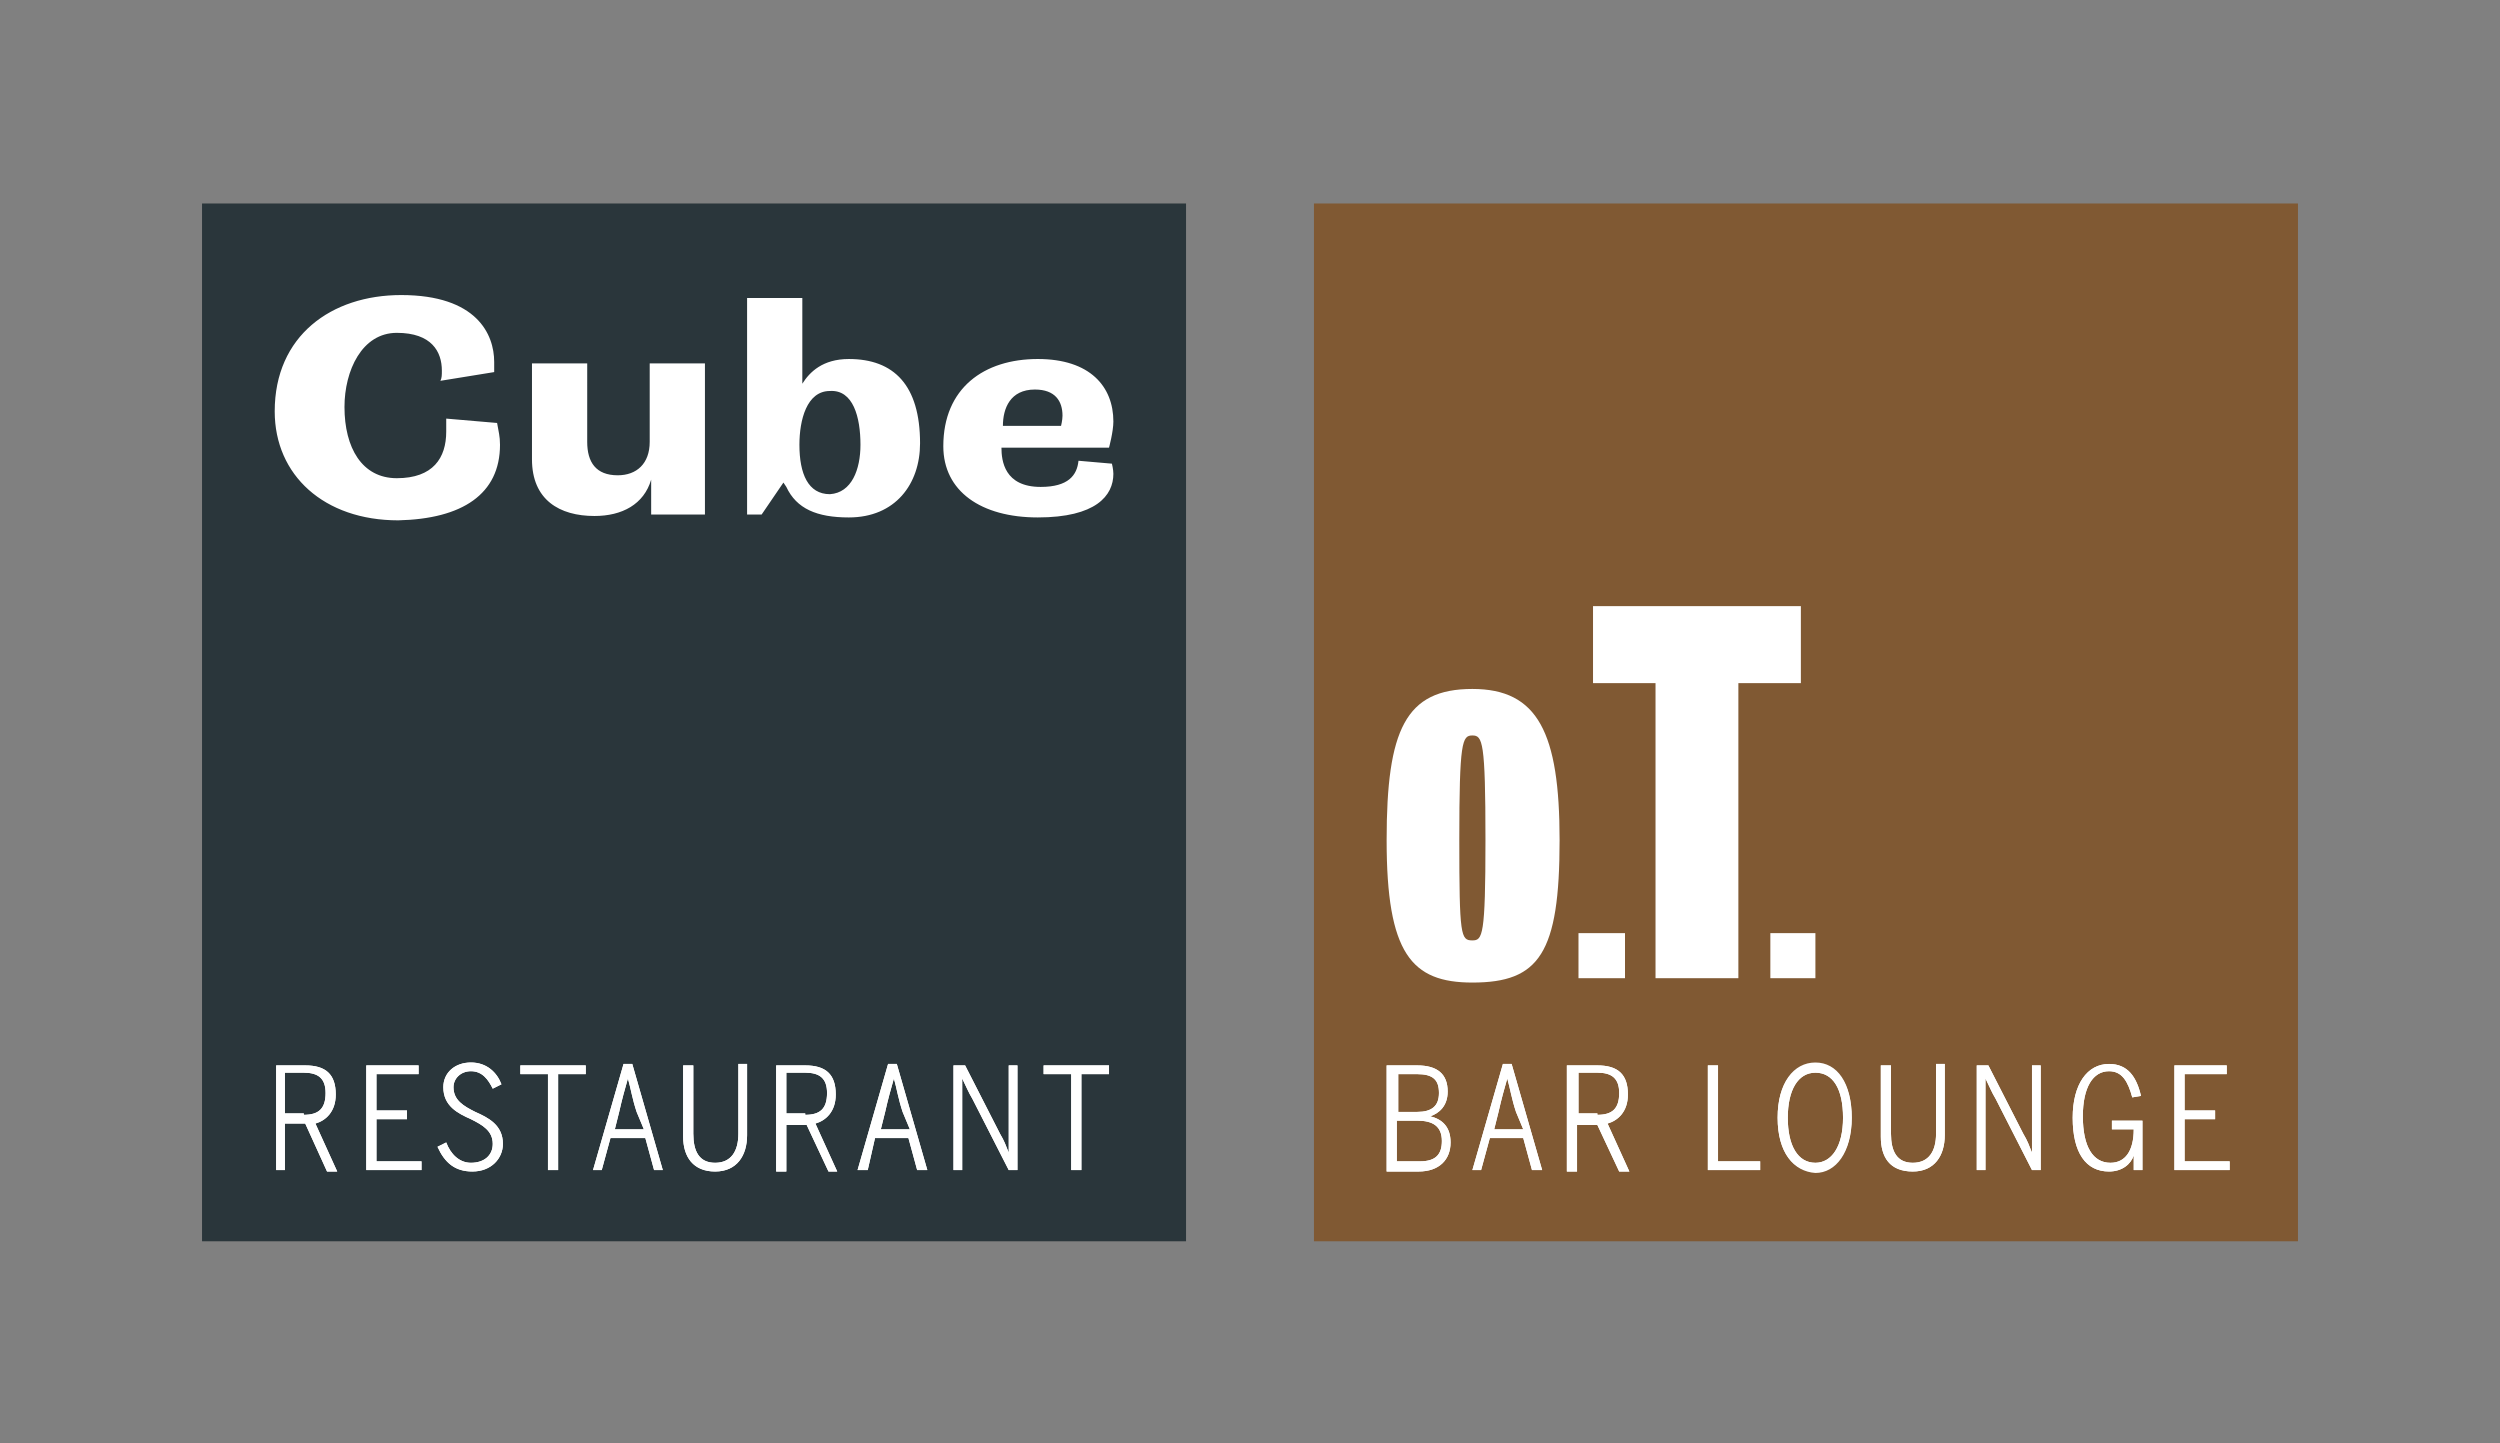
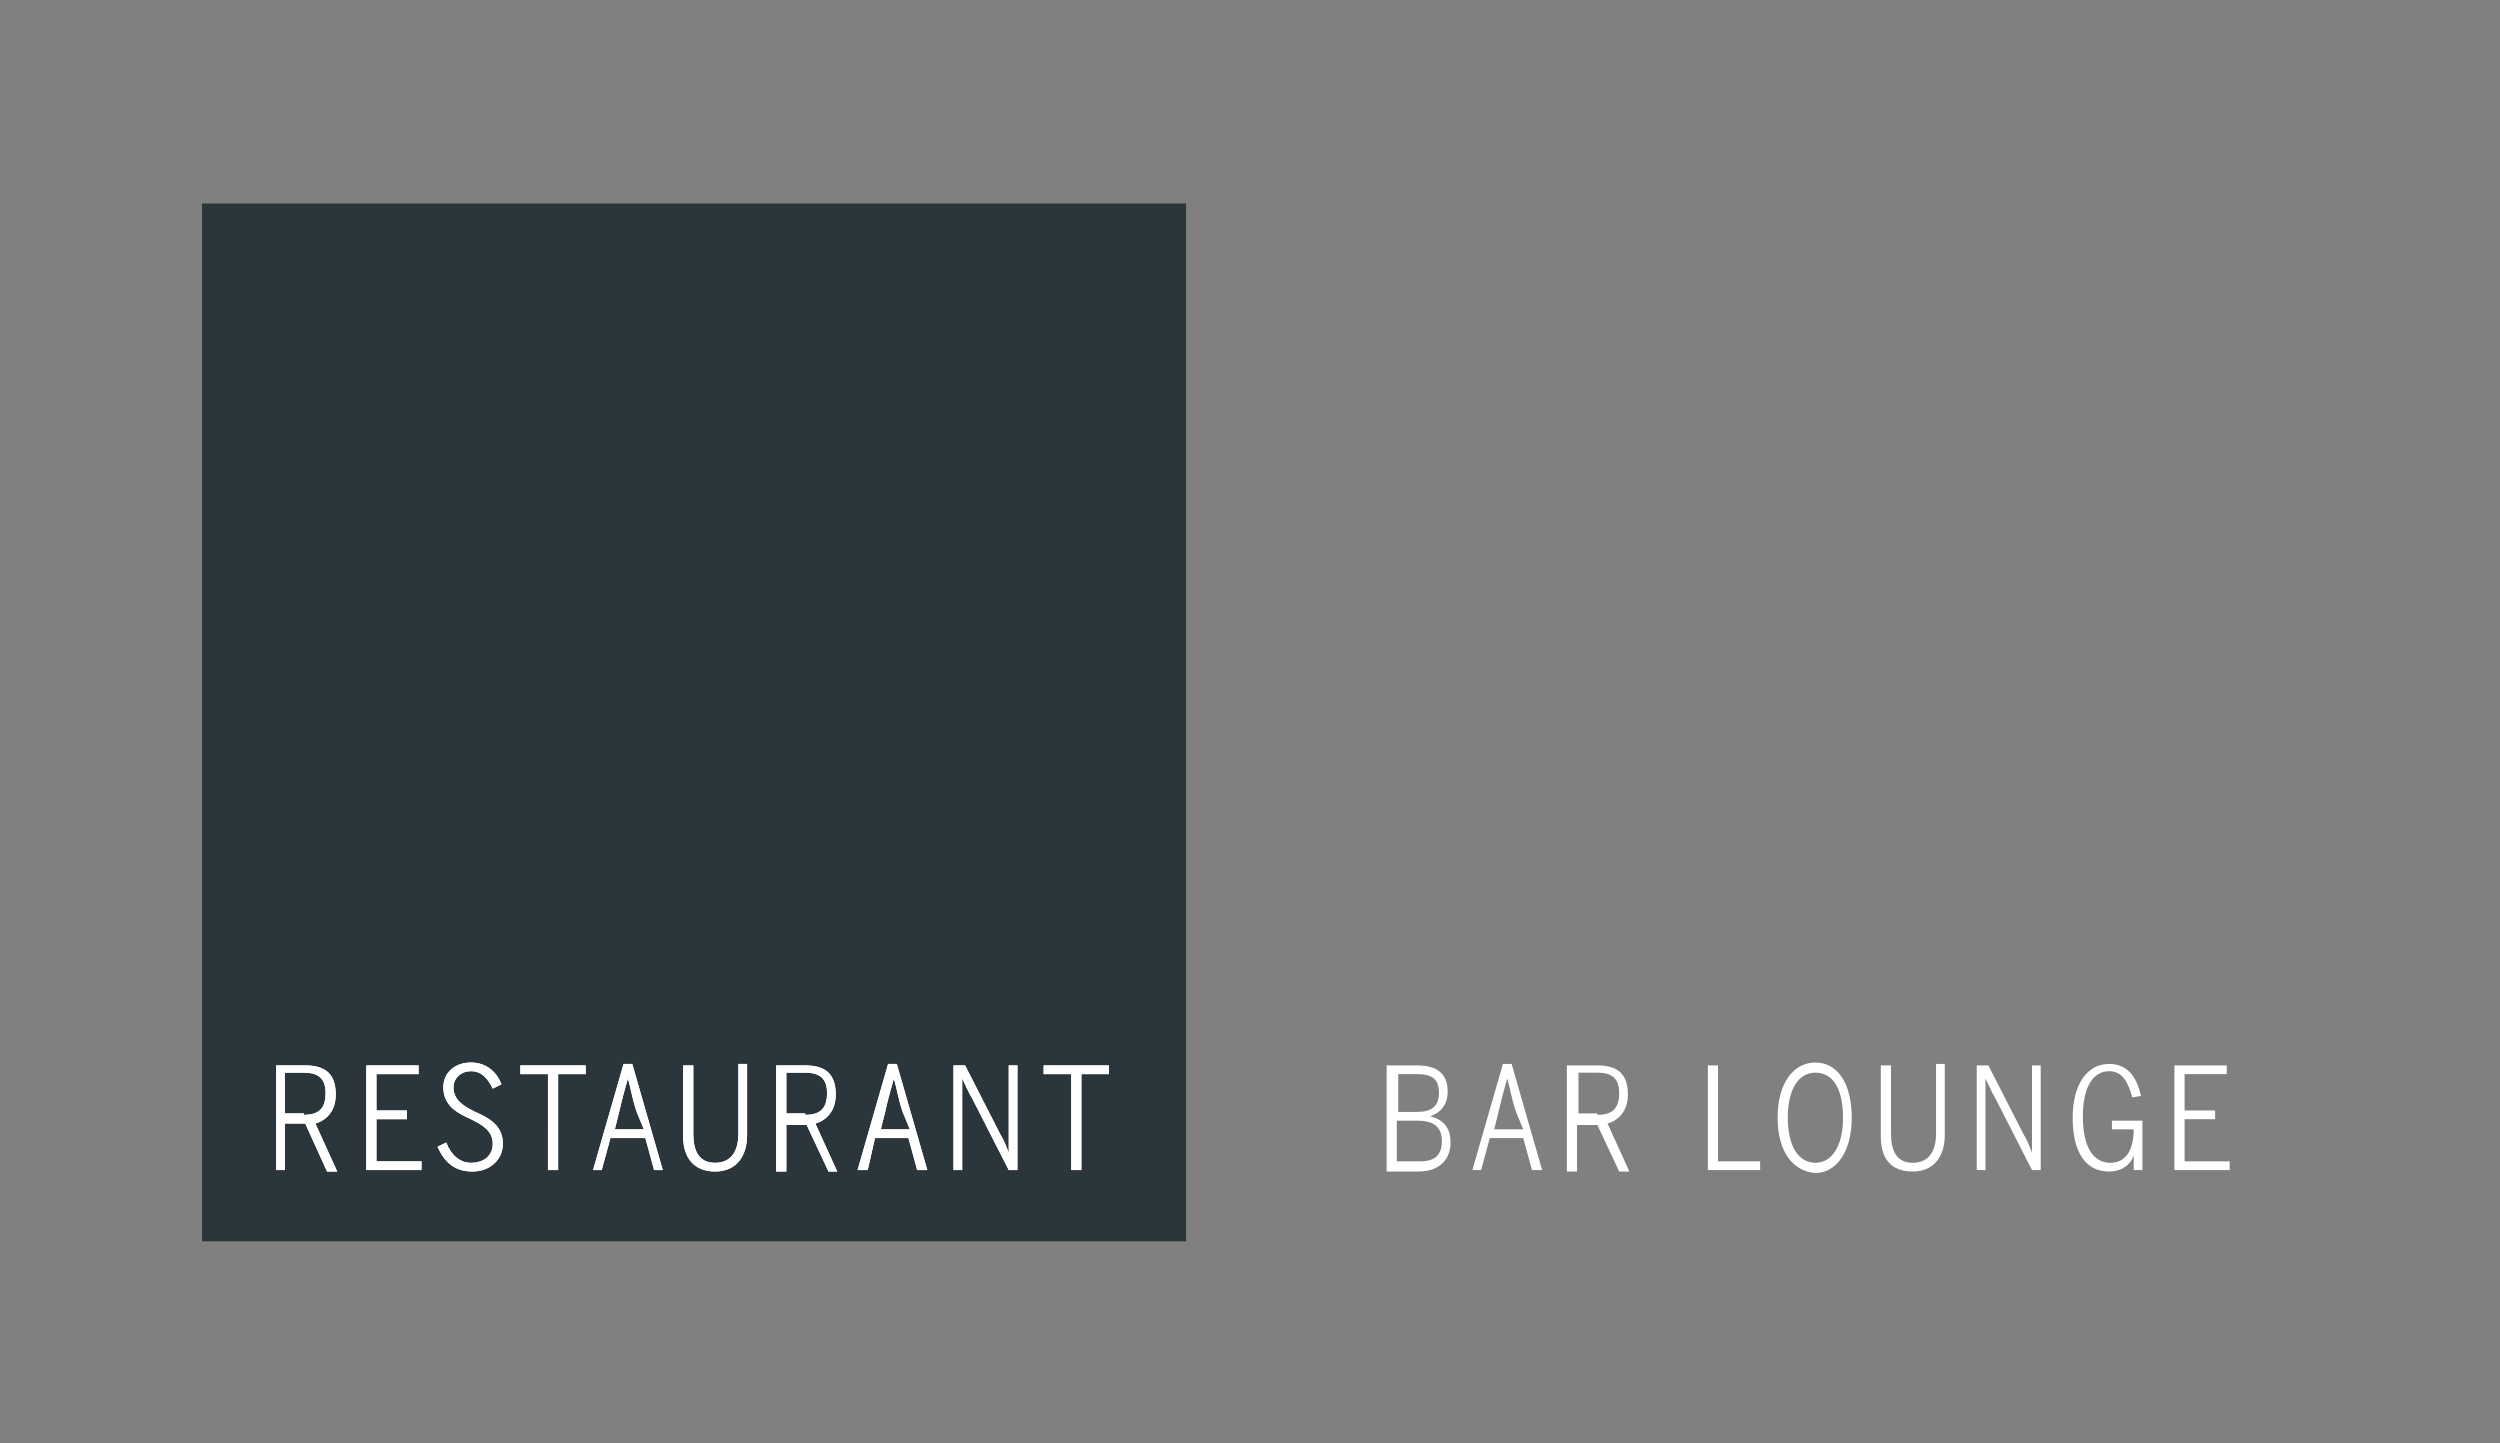
<svg xmlns="http://www.w3.org/2000/svg" viewBox="0 0 172 99.3">
  <rect x="0" y="0" width="172" height="99.3" fill="#808080" stroke="none" />
  <style>.st0{fill:#805933;} .st1{fill-rule:evenodd;clip-rule:evenodd;} .st2{fill-rule:evenodd;clip-rule:evenodd;fill:#2A363B;} .st3{fill-rule:evenodd;clip-rule:evenodd;fill:#FFFFFF;} .st4{fill:#FFFFFF;} .st5{fill-rule:evenodd;clip-rule:evenodd;fill:#805933;} .st6{fill:#948661;} .st7{fill:url(#SVGID_1_);} .st8{fill:url(#SVGID_2_);} .st9{fill:none;} .st10{fill:#DADADA;} .st11{fill:url(#SVGID_3_);}</style>
  <g id="Logos">
    <path class="st2" d="M13.9 14v71.4h67.7V14H13.9z" />
-     <path class="st3" d="M34.4 30.6c0-.6-.1-.9-.2-1.5l-3.5-.3v.9c0 1.8-.9 3.2-3.4 3.2-2.4 0-3.6-2.1-3.6-4.9 0-2.5 1.2-5.1 3.6-5.1 2.4 0 3.1 1.3 3.1 2.6 0 .3 0 .5-.1.7l3.7-.6v-.7c0-1.9-1.2-4.6-6.4-4.6-4.8 0-8.7 2.8-8.7 8 0 4.4 3.4 7.5 8.5 7.5 4.4-.1 7-1.8 7-5.2zM48.5 35.3V25h-3.8v5.4c0 1.5-.9 2.3-2.2 2.3-1.5 0-2.1-.9-2.1-2.3V25h-3.8v6.6c0 2.8 1.9 3.9 4.3 3.9 1.9 0 3.4-.8 3.9-2.5v2.4h3.7v-.1zM63.3 30.5c0-4-1.8-5.8-4.9-5.8-1.8 0-2.7.9-3.2 1.7v-5.9h-3.8v14.9h1l1.5-2.2.2.3c.7 1.5 2.1 2.1 4.3 2.1 3.2 0 4.9-2.3 4.9-5.1zm-4.1.1c0 1.7-.6 3.3-2.1 3.4-1.5 0-2.1-1.4-2.1-3.4 0-1.7.5-3.7 2.1-3.7 1.6-.1 2.1 1.8 2.1 3.7zM76.6 32.6c0-.3-.1-.7-.1-.7l-2.3-.2c-.1 1-.7 1.8-2.6 1.8-2.5 0-2.7-1.8-2.7-2.7h7.4s.3-1.1.3-1.8c0-2.4-1.6-4.3-5.2-4.3-3.7 0-6.5 2-6.5 6 0 3.1 2.6 4.9 6.5 4.9 4 0 5.2-1.5 5.2-3zm-3.5-4c0 .3-.1.7-.1.7h-4c0-1.2.5-2.5 2.2-2.5 1.4 0 1.9.8 1.9 1.8z" />
    <path class="st4" d="M19 73.3h2c1.4 0 2.1.6 2.1 2 0 1.2-.7 1.8-1.4 2l1.5 3.3h-.7L21 77.3h-1.4v3.2H19v-7.2zm1.9 3.4c1 0 1.5-.4 1.5-1.5 0-1-.5-1.4-1.5-1.4h-1.3v2.8h1.3zM25.2 73.3h3.6v.6h-2.9v2.5H28v.6h-2.1v2.9H29v.6h-3.8v-7.2zM30.1 78.9l.6-.3c.3.8.9 1.4 1.7 1.4.9 0 1.5-.5 1.5-1.3 0-.9-.7-1.3-1.5-1.7-.9-.4-1.9-.9-1.9-2.2 0-1 .8-1.7 1.9-1.7 1.1 0 1.8.7 2.1 1.5l-.6.3c-.3-.6-.7-1.2-1.5-1.2-.7 0-1.2.5-1.2 1.1 0 .9.7 1.3 1.5 1.7.9.4 1.9.9 1.9 2.2 0 1-.8 1.9-2.1 1.9-1.2 0-1.9-.6-2.4-1.7zM37.7 73.9h-1.9v-.6h4.5v.6h-1.9v6.6h-.7v-6.6zM41.4 80.5h-.6l2.1-7.3h.6l2.1 7.3H45l-.6-2.2H42l-.6 2.2zm2.4-4c-.3-.9-.4-1.6-.6-2.3-.2.7-.4 1.4-.6 2.3l-.3 1.2h2l-.5-1.2zM47 78.2v-4.9h.7V78c0 1.2.4 2 1.5 2s1.6-.8 1.6-2v-4.8h.6v4.9c0 1.4-.7 2.5-2.2 2.5-1.5 0-2.2-1-2.2-2.4zM53.4 73.3h2c1.4 0 2.1.6 2.1 2 0 1.2-.7 1.8-1.4 2l1.5 3.3H57l-1.5-3.2h-1.4v3.2h-.7v-7.3zm2 3.4c1 0 1.5-.4 1.5-1.5 0-1-.5-1.4-1.5-1.4h-1.3v2.8h1.3zM59.7 80.5H59l2.1-7.3h.6l2.1 7.3h-.7l-.6-2.2h-2.3l-.5 2.2zm2.4-4c-.3-.9-.4-1.6-.6-2.3-.2.7-.4 1.4-.6 2.3l-.3 1.2h2l-.5-1.2zM65.6 73.3h.8l2.4 4.7c.3.5.4.8.6 1.3v-6h.6v7.2h-.6l-2.5-4.9c-.3-.5-.4-.8-.7-1.4v6.3h-.6v-7.2zM73.7 73.9h-1.9v-.6h4.5v.6h-1.9v6.6h-.7v-6.6z" />
    <g>
-       <path class="st5" d="M90.4 14v71.4h67.7V14H90.4z" />
-       <path class="st3" d="M107.3 57.8c0-7.4-1.5-10.4-6-10.4-4.6 0-5.9 2.8-5.9 10.4 0 7.8 1.7 9.8 5.9 9.8 4.6 0 6-2 6-9.8zm-5.1 0c0 6.6-.2 6.9-.9 6.9-.8 0-.9-.3-.9-6.9 0-6.8.2-7.2.9-7.2s.9.4.9 7.2zM111.8 67.3v-3.1h-3.2v3.1h3.2zM123.9 41.7h-14.3V47h4.3v20.3h5.7V47h4.3zM124.9 67.3v-3.1h-3.1v3.1h3.1z" />
      <g>
        <path class="st4" d="M95.5 73.3h2c1.4 0 2.1.6 2.1 1.8 0 1-.6 1.5-1.2 1.7.8.2 1.4.7 1.4 1.8 0 1.2-.8 2-2.2 2h-2.2v-7.3zm2 3.2c1 0 1.5-.4 1.5-1.3s-.4-1.3-1.5-1.3h-1.3v2.6h1.3zm.2 3.4c1.1 0 1.5-.5 1.5-1.4 0-1-.6-1.4-1.7-1.4h-1.4v2.8h1.6zM101.9 80.5h-.6l2.1-7.3h.6l2.1 7.3h-.7l-.6-2.2h-2.3l-.6 2.2zm2.4-4c-.3-.9-.4-1.6-.6-2.3-.2.7-.4 1.4-.6 2.3l-.3 1.2h2l-.5-1.2zM107.9 73.3h2c1.4 0 2.1.6 2.1 2 0 1.2-.7 1.8-1.4 2l1.5 3.3h-.7l-1.5-3.2h-1.4v3.2h-.7v-7.3zm2 3.4c1 0 1.5-.4 1.5-1.5 0-1-.5-1.4-1.5-1.4h-1.3v2.8h1.3zM117.5 73.3h.7v6.6h2.9v.6h-3.6v-7.2zM122.3 76.9c0-2.4 1.1-3.8 2.6-3.8s2.5 1.4 2.5 3.8-1.1 3.8-2.5 3.8c-1.5-.1-2.6-1.4-2.6-3.8zm4.5 0c0-2-.7-3.1-1.9-3.1S123 75 123 76.9s.7 3.1 1.9 3.1c1.1 0 1.9-1.1 1.9-3.1zM129.4 78.2v-4.9h.7V78c0 1.2.4 2 1.5 2s1.6-.8 1.6-2v-4.8h.6v4.9c0 1.4-.7 2.5-2.2 2.5-1.6 0-2.2-1-2.2-2.4zM136 73.3h.8l2.4 4.7c.3.5.4.8.6 1.3v-6h.6v7.2h-.6l-2.5-4.9c-.3-.5-.4-.8-.7-1.4v6.3h-.6v-7.2zM142.6 76.9c0-2.3 1-3.7 2.5-3.7 1.3 0 1.9.9 2.2 2.2l-.6.1c-.3-1.1-.7-1.8-1.6-1.8-1.1 0-1.8 1.1-1.8 3.1 0 2.1.7 3.2 1.9 3.2 1 0 1.6-.8 1.6-2.3h-1.5v-.6h2.1v3.4h-.6v-1c-.2.6-.8 1.1-1.7 1.1-1.6 0-2.5-1.3-2.5-3.7zM149.6 73.3h3.6v.6h-2.9v2.5h2.1v.6h-2.1v2.9h3.1v.6h-3.8v-7.2z" />
      </g>
    </g>
    <g>
-       <path class="st4" d="M95.5 73.3h2c1.4 0 2.1.6 2.1 1.8 0 1-.6 1.5-1.2 1.7.8.2 1.4.7 1.4 1.8 0 1.2-.8 2-2.2 2h-2.2v-7.3zm2 3.2c1 0 1.5-.4 1.5-1.3s-.4-1.3-1.5-1.3h-1.3v2.6h1.3zm.2 3.4c1.1 0 1.5-.5 1.5-1.4 0-1-.6-1.4-1.7-1.4h-1.4v2.8h1.6zM101.9 80.5h-.6l2.1-7.3h.6l2.1 7.3h-.7l-.6-2.2h-2.3l-.6 2.2zm2.4-4c-.3-.9-.4-1.6-.6-2.3-.2.7-.4 1.4-.6 2.3l-.3 1.2h2l-.5-1.2zM107.9 73.3h2c1.4 0 2.1.6 2.1 2 0 1.2-.7 1.8-1.4 2l1.5 3.3h-.7l-1.5-3.2h-1.4v3.2h-.7v-7.3zm2 3.4c1 0 1.5-.4 1.5-1.5 0-1-.5-1.4-1.5-1.4h-1.3v2.8h1.3zM117.5 73.3h.7v6.6h2.9v.6h-3.6v-7.2zM122.3 76.9c0-2.4 1.1-3.7 2.6-3.7s2.5 1.4 2.5 3.7-1.1 3.7-2.5 3.7c-1.5 0-2.6-1.3-2.6-3.7zm4.5 0c0-2-.7-3.1-1.9-3.1S123 75 123 76.9c0 2 .7 3.1 1.9 3.1 1.1 0 1.9-1.1 1.9-3.1zM129.4 78.2v-4.9h.7V78c0 1.2.4 2 1.5 2s1.6-.8 1.6-2v-4.8h.6v4.9c0 1.4-.7 2.5-2.2 2.5-1.6 0-2.2-1-2.2-2.4zM136 73.3h.8l2.4 4.7c.3.5.4.8.6 1.3v-6h.6v7.2h-.6l-2.5-4.9c-.3-.5-.4-.8-.7-1.4v6.3h-.6v-7.2zM142.6 76.9c0-2.3 1-3.7 2.5-3.7 1.3 0 1.9.9 2.2 2.2l-.6.1c-.3-1.1-.7-1.8-1.6-1.8-1.1 0-1.8 1.1-1.8 3.1 0 2.1.7 3.2 1.9 3.2 1 0 1.6-.8 1.6-2.3h-1.5v-.6h2.1v3.4h-.6v-1c-.2.6-.8 1.1-1.7 1.1-1.6 0-2.5-1.3-2.5-3.7zM149.6 73.3h3.6v.6h-2.9v2.5h2.1v.6h-2.1v2.9h3.1v.6h-3.8v-7.2z" />
-     </g>
+       </g>
    <g>
-       <path class="st4" d="M19 73.3h2c1.4 0 2.1.6 2.1 2 0 1.2-.7 1.8-1.4 2l1.5 3.3h-.7L21 77.3h-1.4v3.2H19v-7.2zm1.9 3.4c1 0 1.5-.4 1.5-1.5 0-1-.5-1.4-1.5-1.4h-1.3v2.8h1.3zM25.2 73.3h3.6v.6h-2.9v2.5H28v.6h-2.1v2.9H29v.6h-3.8v-7.2zM30.1 78.9l.6-.3c.3.8.9 1.4 1.7 1.4.9 0 1.5-.5 1.5-1.3 0-.9-.7-1.3-1.5-1.7-.9-.4-1.9-.9-1.9-2.2 0-1 .8-1.7 1.9-1.7 1.1 0 1.8.7 2.1 1.5l-.6.3c-.3-.6-.7-1.2-1.5-1.2-.7 0-1.2.5-1.2 1.1 0 .9.7 1.3 1.5 1.7.9.4 1.9.9 1.9 2.2 0 1-.8 1.9-2.1 1.9-1.2 0-1.9-.6-2.4-1.7zM37.7 73.9h-1.9v-.6h4.5v.6h-1.9v6.6h-.7v-6.6zM41.4 80.5h-.6l2.1-7.3h.6l2.1 7.3H45l-.6-2.2H42l-.6 2.2zm2.4-4c-.3-.9-.4-1.6-.6-2.3-.2.7-.4 1.4-.6 2.3l-.3 1.2h2l-.5-1.2zM47 78.2v-4.9h.7V78c0 1.2.4 2 1.5 2s1.6-.8 1.6-2v-4.8h.6v4.9c0 1.4-.7 2.5-2.2 2.5-1.5 0-2.2-1-2.2-2.4zM53.4 73.3h2c1.4 0 2.1.6 2.1 2 0 1.2-.7 1.8-1.4 2l1.5 3.3H57l-1.5-3.2h-1.4v3.2h-.7v-7.3zm2 3.4c1 0 1.5-.4 1.5-1.5 0-1-.5-1.4-1.5-1.4h-1.3v2.8h1.3zM59.7 80.5H59l2.1-7.3h.6l2.1 7.3h-.7l-.6-2.2h-2.3l-.5 2.2zm2.4-4c-.3-.9-.4-1.6-.6-2.3-.2.7-.4 1.4-.6 2.3l-.3 1.2h2l-.5-1.2zM65.6 73.3h.8l2.4 4.7c.3.5.4.8.6 1.3v-6h.6v7.2h-.6l-2.5-4.9c-.3-.5-.4-.8-.7-1.4v6.3h-.6v-7.2zM73.7 73.9h-1.9v-.6h4.5v.6h-1.9v6.6h-.7v-6.6z" />
+       <path class="st4" d="M19 73.3h2c1.4 0 2.1.6 2.1 2 0 1.2-.7 1.8-1.4 2l1.5 3.3h-.7L21 77.3h-1.4v3.2H19v-7.2zm1.9 3.4c1 0 1.5-.4 1.5-1.5 0-1-.5-1.4-1.5-1.4h-1.3v2.8h1.3zM25.2 73.3h3.6v.6h-2.9v2.5H28v.6h-2.1v2.9H29v.6h-3.8v-7.2zM30.1 78.9l.6-.3c.3.8.9 1.4 1.7 1.4.9 0 1.5-.5 1.5-1.3 0-.9-.7-1.3-1.5-1.7-.9-.4-1.9-.9-1.9-2.2 0-1 .8-1.7 1.9-1.7 1.1 0 1.8.7 2.1 1.5l-.6.3c-.3-.6-.7-1.2-1.5-1.2-.7 0-1.2.5-1.2 1.1 0 .9.7 1.3 1.5 1.7.9.4 1.9.9 1.9 2.2 0 1-.8 1.9-2.1 1.9-1.2 0-1.9-.6-2.4-1.7zM37.7 73.9h-1.9v-.6h4.5v.6h-1.9v6.6h-.7zM41.4 80.5h-.6l2.1-7.3h.6l2.1 7.3H45l-.6-2.2H42l-.6 2.2zm2.4-4c-.3-.9-.4-1.6-.6-2.3-.2.7-.4 1.4-.6 2.3l-.3 1.2h2l-.5-1.2zM47 78.2v-4.9h.7V78c0 1.2.4 2 1.5 2s1.6-.8 1.6-2v-4.8h.6v4.9c0 1.4-.7 2.5-2.2 2.5-1.5 0-2.2-1-2.2-2.4zM53.4 73.3h2c1.4 0 2.1.6 2.1 2 0 1.2-.7 1.8-1.4 2l1.5 3.3H57l-1.5-3.2h-1.4v3.2h-.7v-7.3zm2 3.4c1 0 1.5-.4 1.5-1.5 0-1-.5-1.4-1.5-1.4h-1.3v2.8h1.3zM59.7 80.5H59l2.1-7.3h.6l2.1 7.3h-.7l-.6-2.2h-2.3l-.5 2.2zm2.4-4c-.3-.9-.4-1.6-.6-2.3-.2.7-.4 1.4-.6 2.3l-.3 1.2h2l-.5-1.2zM65.6 73.3h.8l2.4 4.7c.3.5.4.8.6 1.3v-6h.6v7.2h-.6l-2.5-4.9c-.3-.5-.4-.8-.7-1.4v6.3h-.6v-7.2zM73.7 73.9h-1.9v-.6h4.5v.6h-1.9v6.6h-.7v-6.6z" />
    </g>
  </g>
</svg>